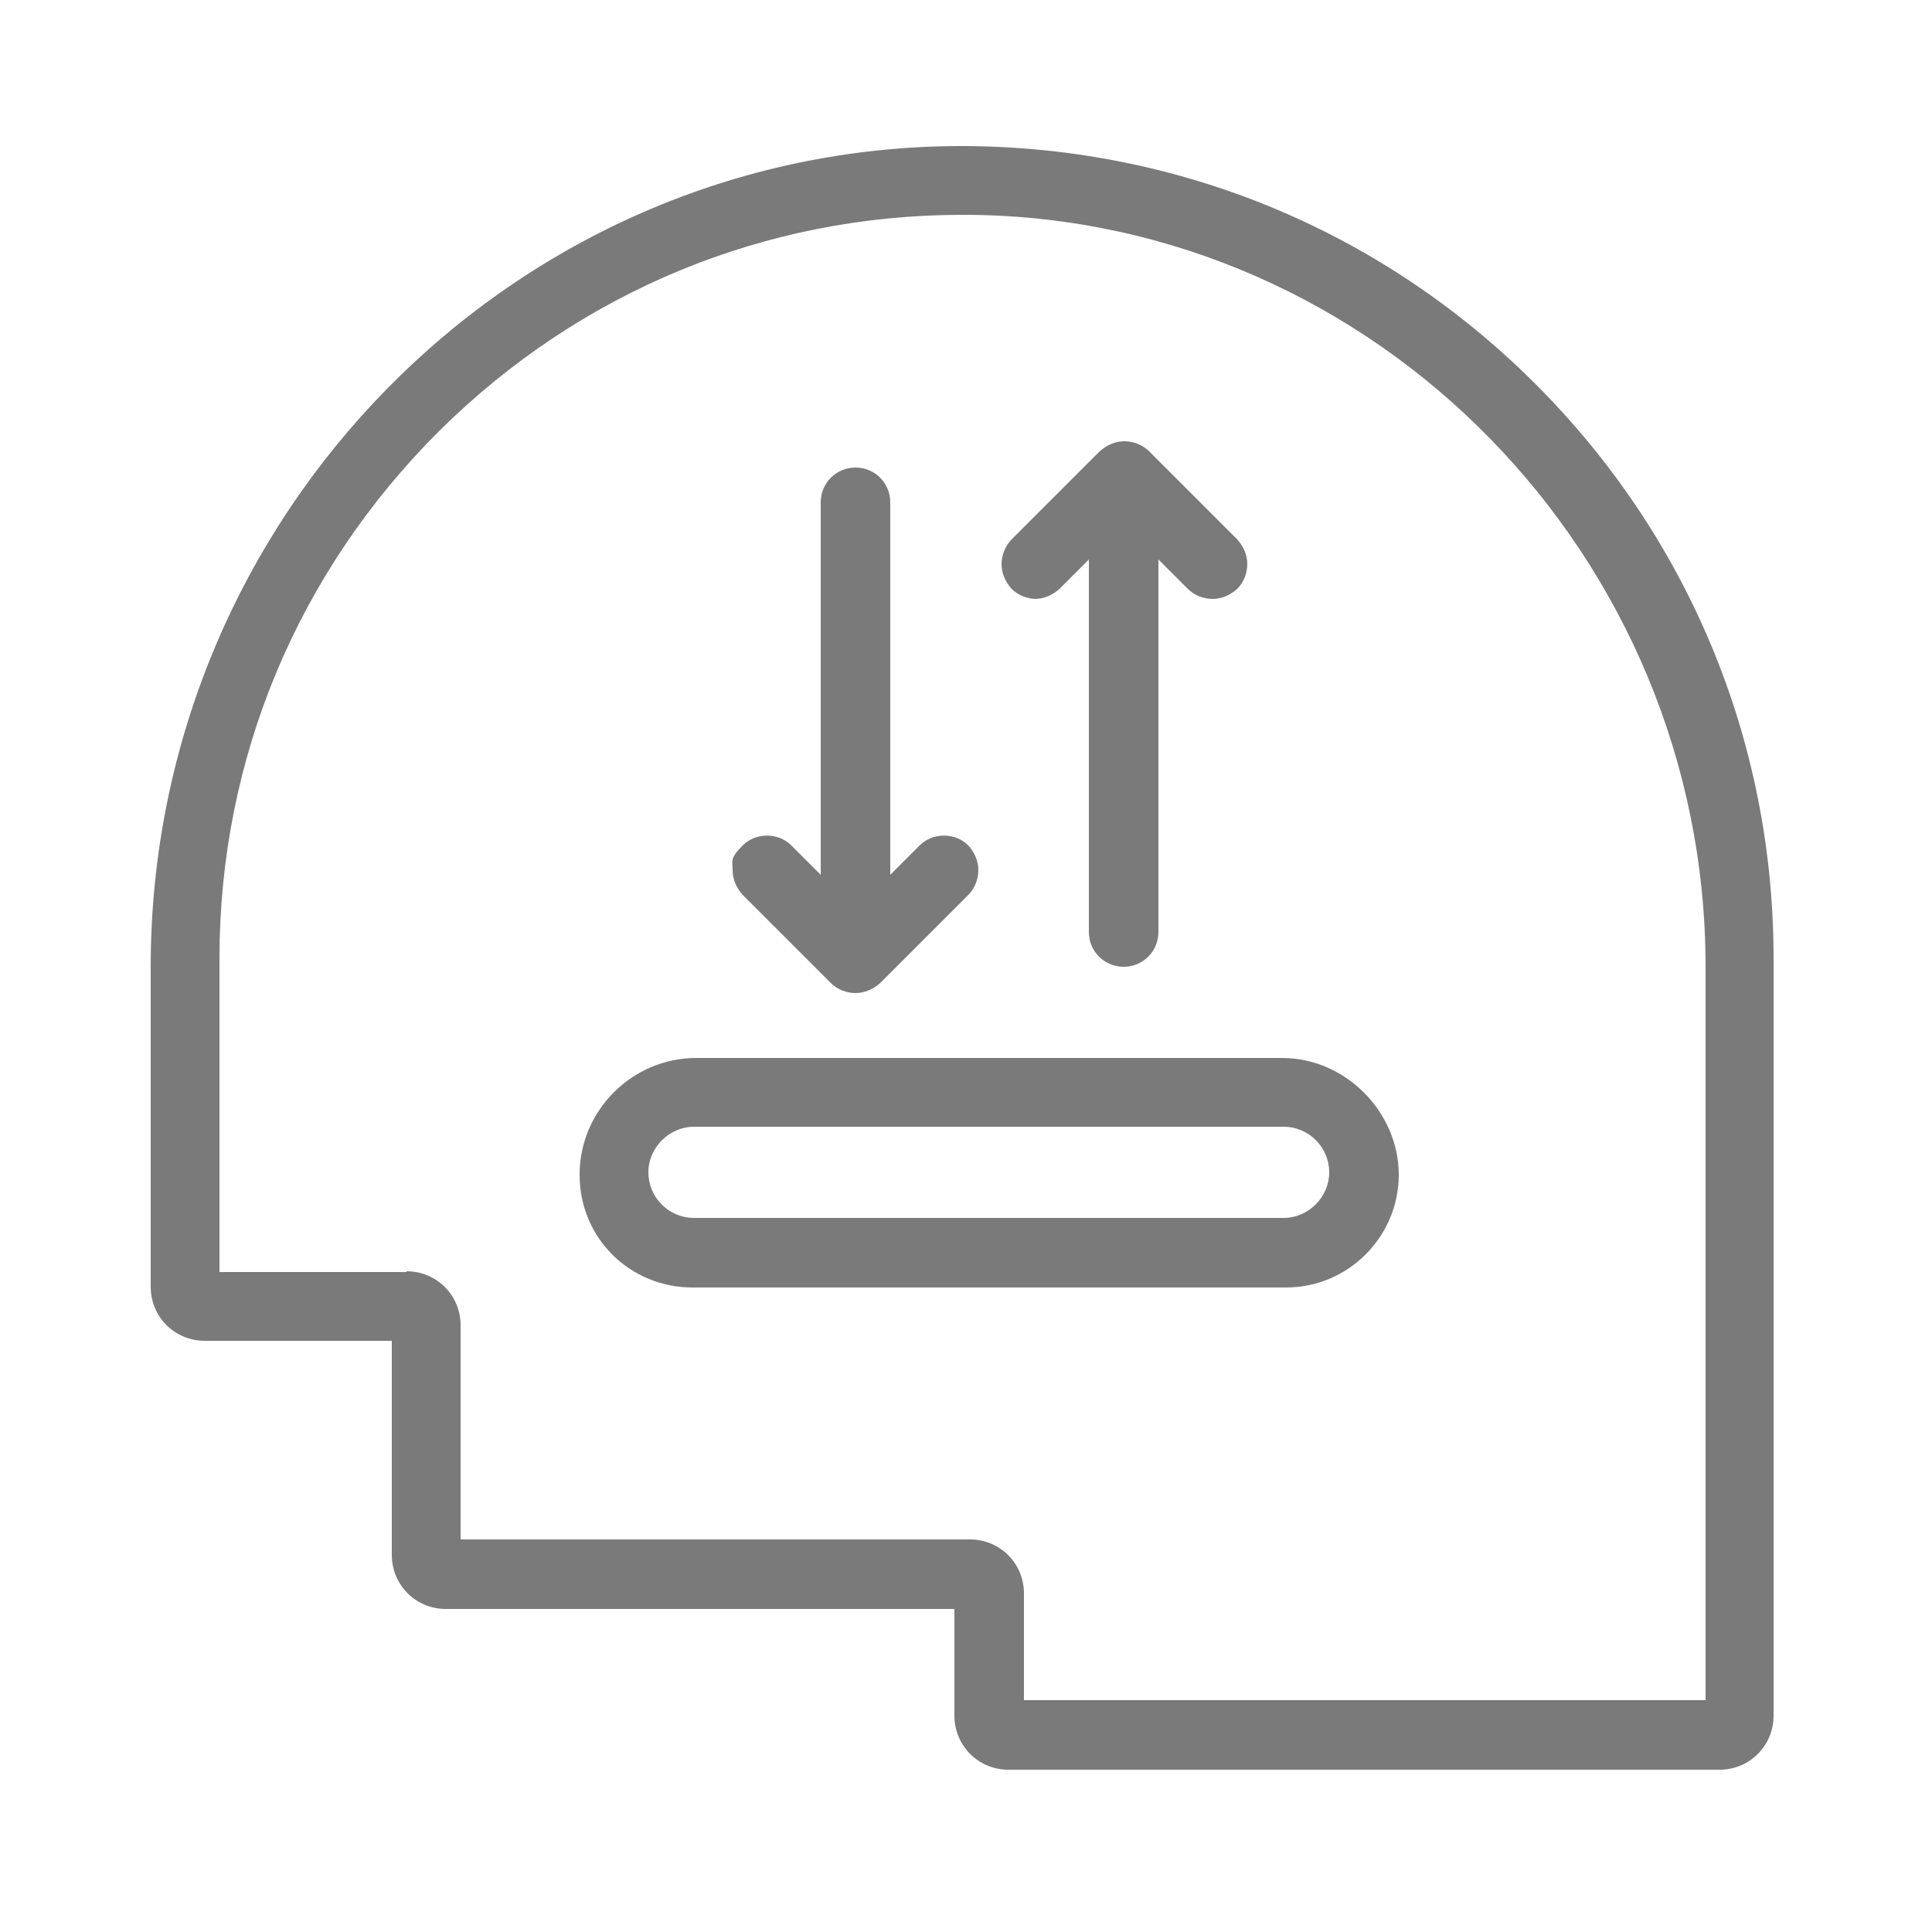
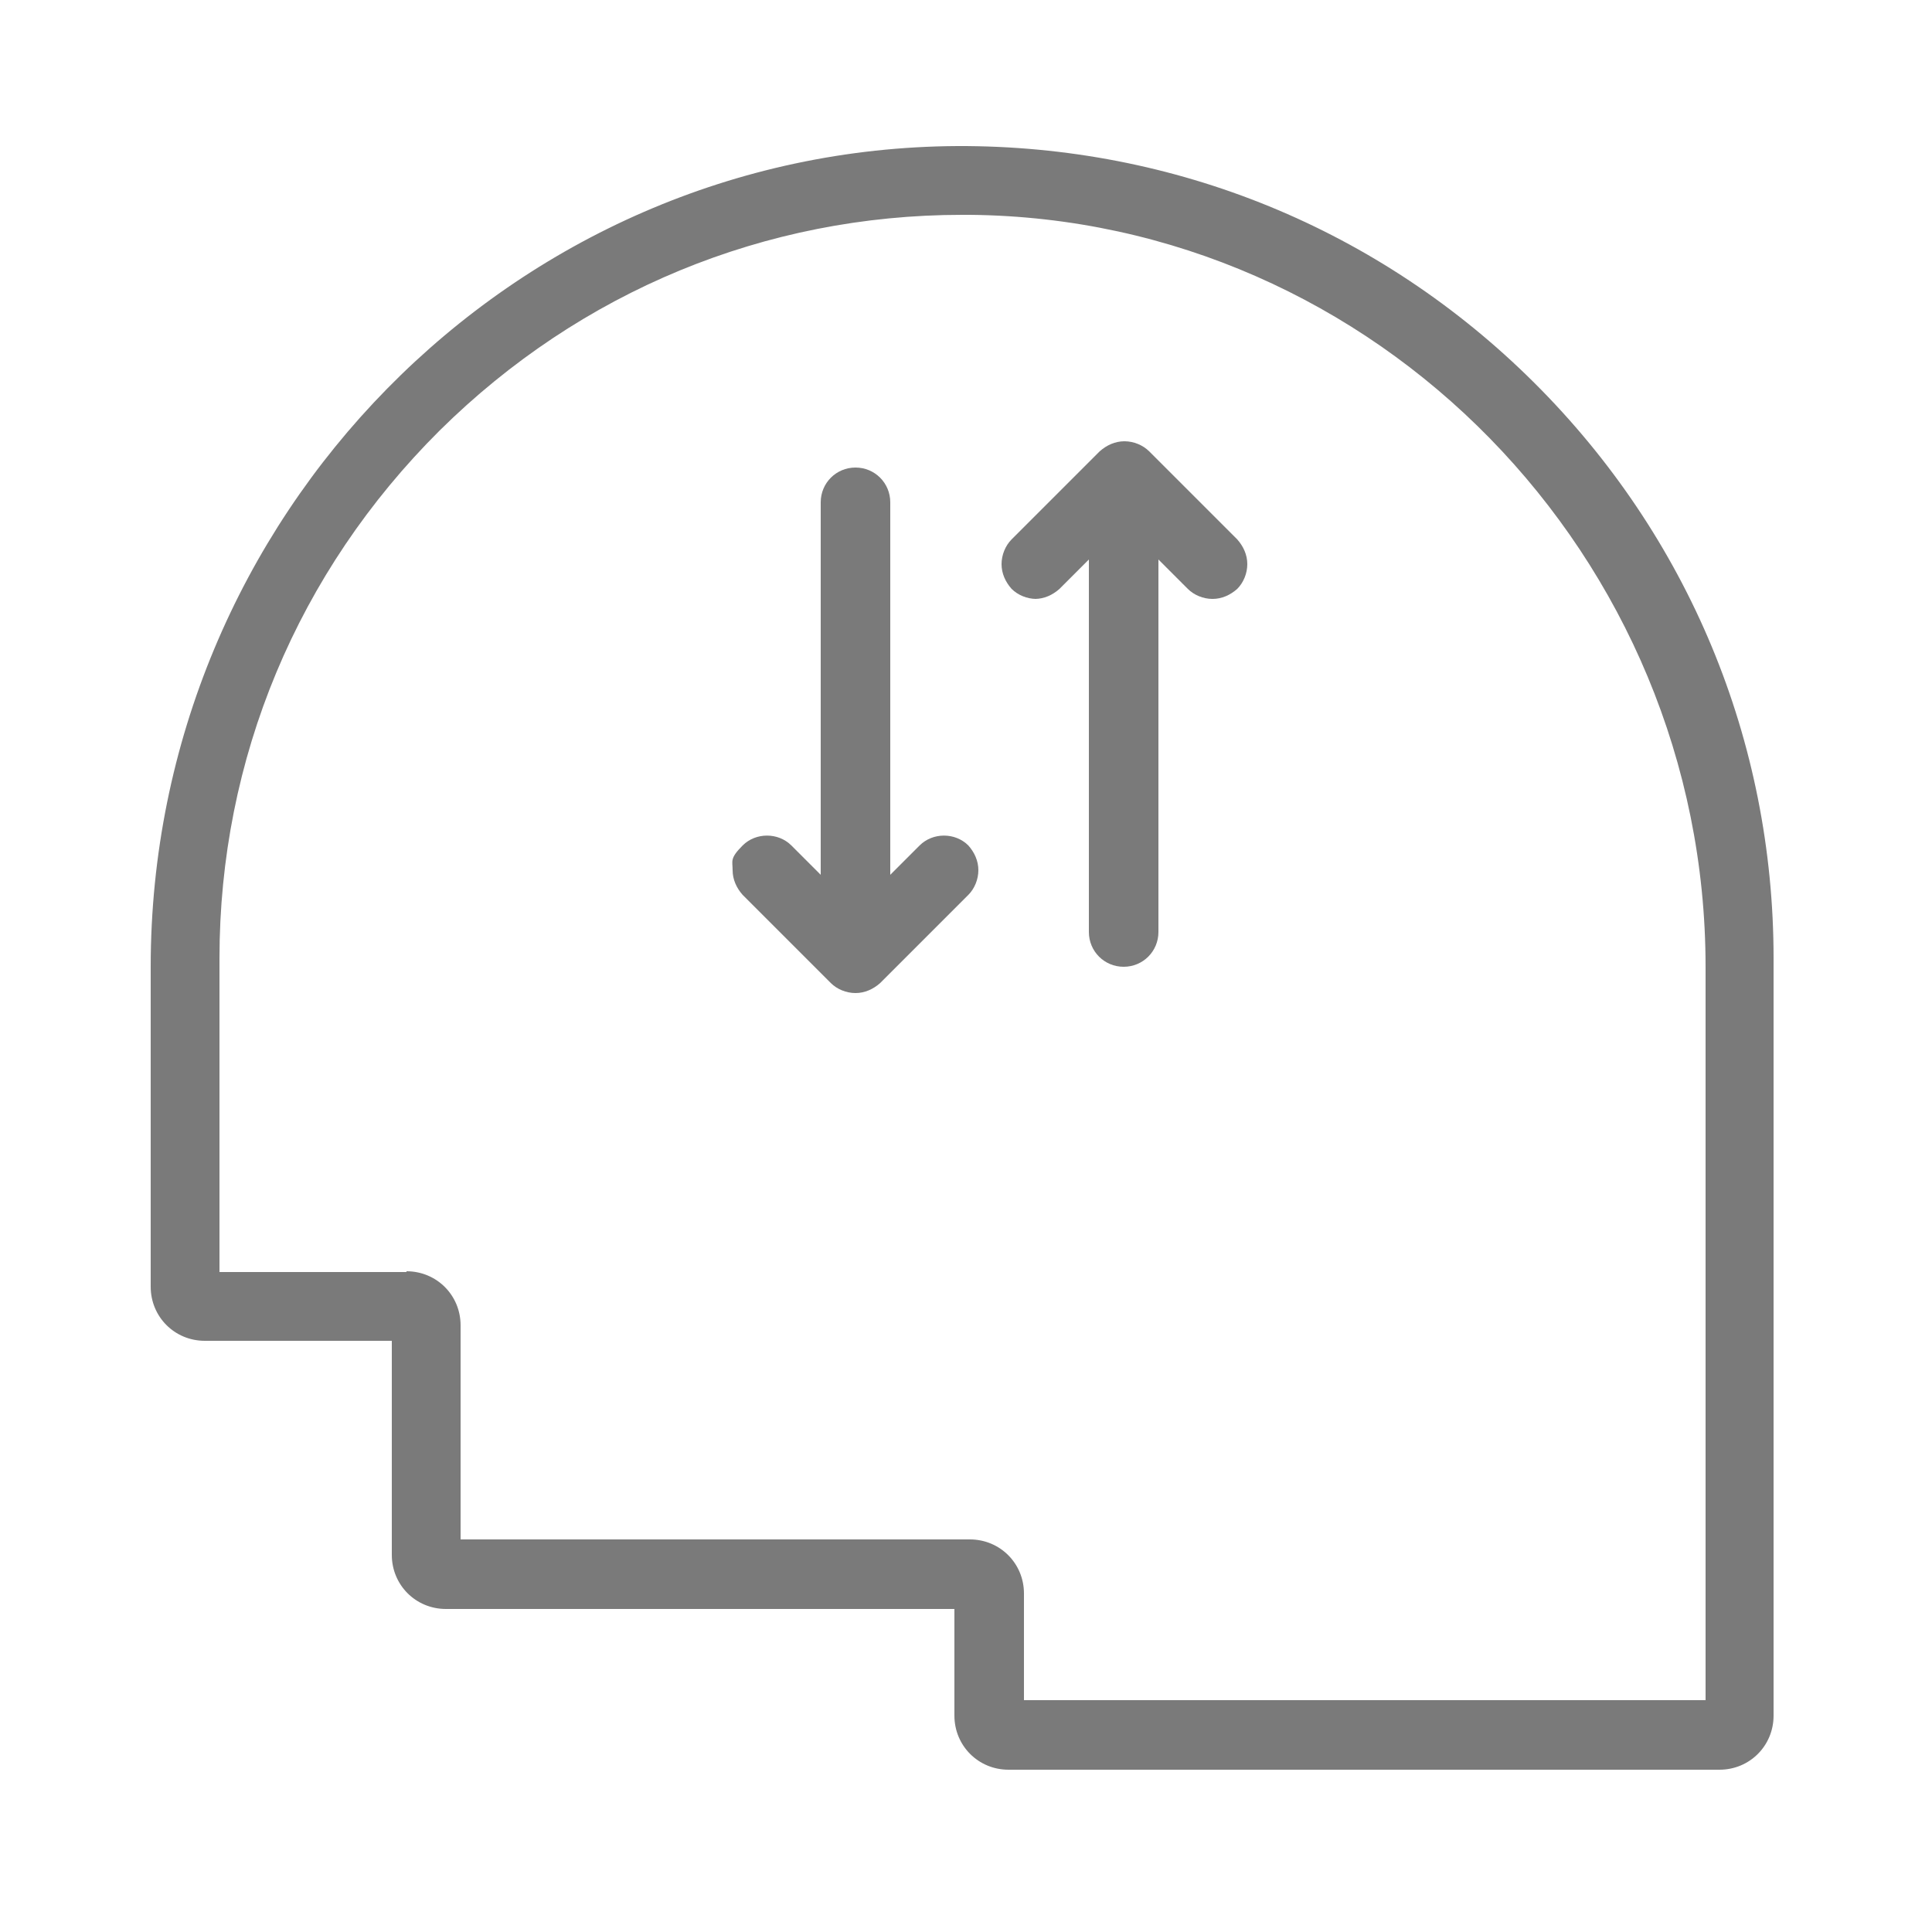
<svg xmlns="http://www.w3.org/2000/svg" width="150" height="150" viewBox="0 0 150 150" fill="none">
  <path d="M119.1 29.7C107.1 17.76 91.2 11.28 74.34 11.34C39.78 11.52 11.7 40.14 11.7 75.06V99.9C11.7 102.24 13.56 104.1 15.9 104.1H30.42V120.72C30.42 123.06 32.28 124.92 34.62 124.92H74.1V133.2C74.1 135.54 75.96 137.4 78.3 137.4H133.5C135.84 137.4 137.7 135.54 137.7 133.2V74.4C137.7 57.54 131.1 41.64 119.1 29.7ZM31.56 98.76H17.04V74.4C17.04 58.92 23.1 44.4 34.14 33.42C45.06 22.62 59.4 16.68 74.7 16.68C90 16.68 75.06 16.68 75.3 16.68C106.8 16.98 132.42 43.2 132.42 75.06V132H79.5V123.72C79.5 121.38 77.64 119.52 75.3 119.52H35.76V102.9C35.76 100.56 33.9 98.7 31.56 98.7V98.76Z" fill="#7A7A7A" />
-   <path d="M53.76 99.96H99.84C104.7 99.96 108.6 96 108.6 91.2C108.6 86.4 104.52 82.14 99.54 82.14H54.06C49.08 82.14 45 86.22 45 91.2C45 96.18 48.96 99.96 53.76 99.96ZM53.88 87.48H99.66C101.64 87.48 103.2 89.1 103.2 91.02C103.2 92.94 101.58 94.56 99.66 94.56H53.88C51.9 94.56 50.34 92.94 50.34 91.02C50.34 89.1 51.96 87.48 53.88 87.48Z" fill="#7A7A7A" />
  <path d="M64.5 76.32C64.98 76.8 65.7 77.1 66.42 77.1C67.14 77.1 67.8 76.8 68.34 76.32L75.18 69.48C75.66 69 75.96 68.28 75.96 67.56C75.96 66.84 75.66 66.18 75.18 65.64C74.16 64.62 72.42 64.62 71.4 65.64L69.12 67.92V39C69.12 37.5 67.92 36.3 66.42 36.3C64.92 36.3 63.72 37.5 63.72 39V67.92L61.44 65.64C60.42 64.62 58.68 64.62 57.66 65.64C56.64 66.66 56.88 66.84 56.88 67.56C56.88 68.28 57.18 68.94 57.66 69.48L64.5 76.32Z" fill="#7A7A7A" />
  <path d="M80.34 46.5C81.06 46.5 81.72 46.2 82.26 45.72L84.54 43.44V72.36C84.54 73.86 85.74 75.06 87.24 75.06C88.74 75.06 89.94 73.86 89.94 72.36V43.44L92.22 45.72C92.7 46.2 93.42 46.5 94.14 46.5C94.86 46.5 95.52 46.2 96.06 45.72C96.54 45.24 96.84 44.52 96.84 43.8C96.84 43.08 96.54 42.42 96.06 41.88L89.22 35.04C88.74 34.56 88.02 34.26 87.3 34.26C86.58 34.26 85.92 34.56 85.38 35.04L78.54 41.88C78.06 42.36 77.76 43.08 77.76 43.8C77.76 44.52 78.06 45.18 78.54 45.72C79.02 46.2 79.74 46.5 80.46 46.5H80.34Z" fill="#7A7A7A" />
</svg>